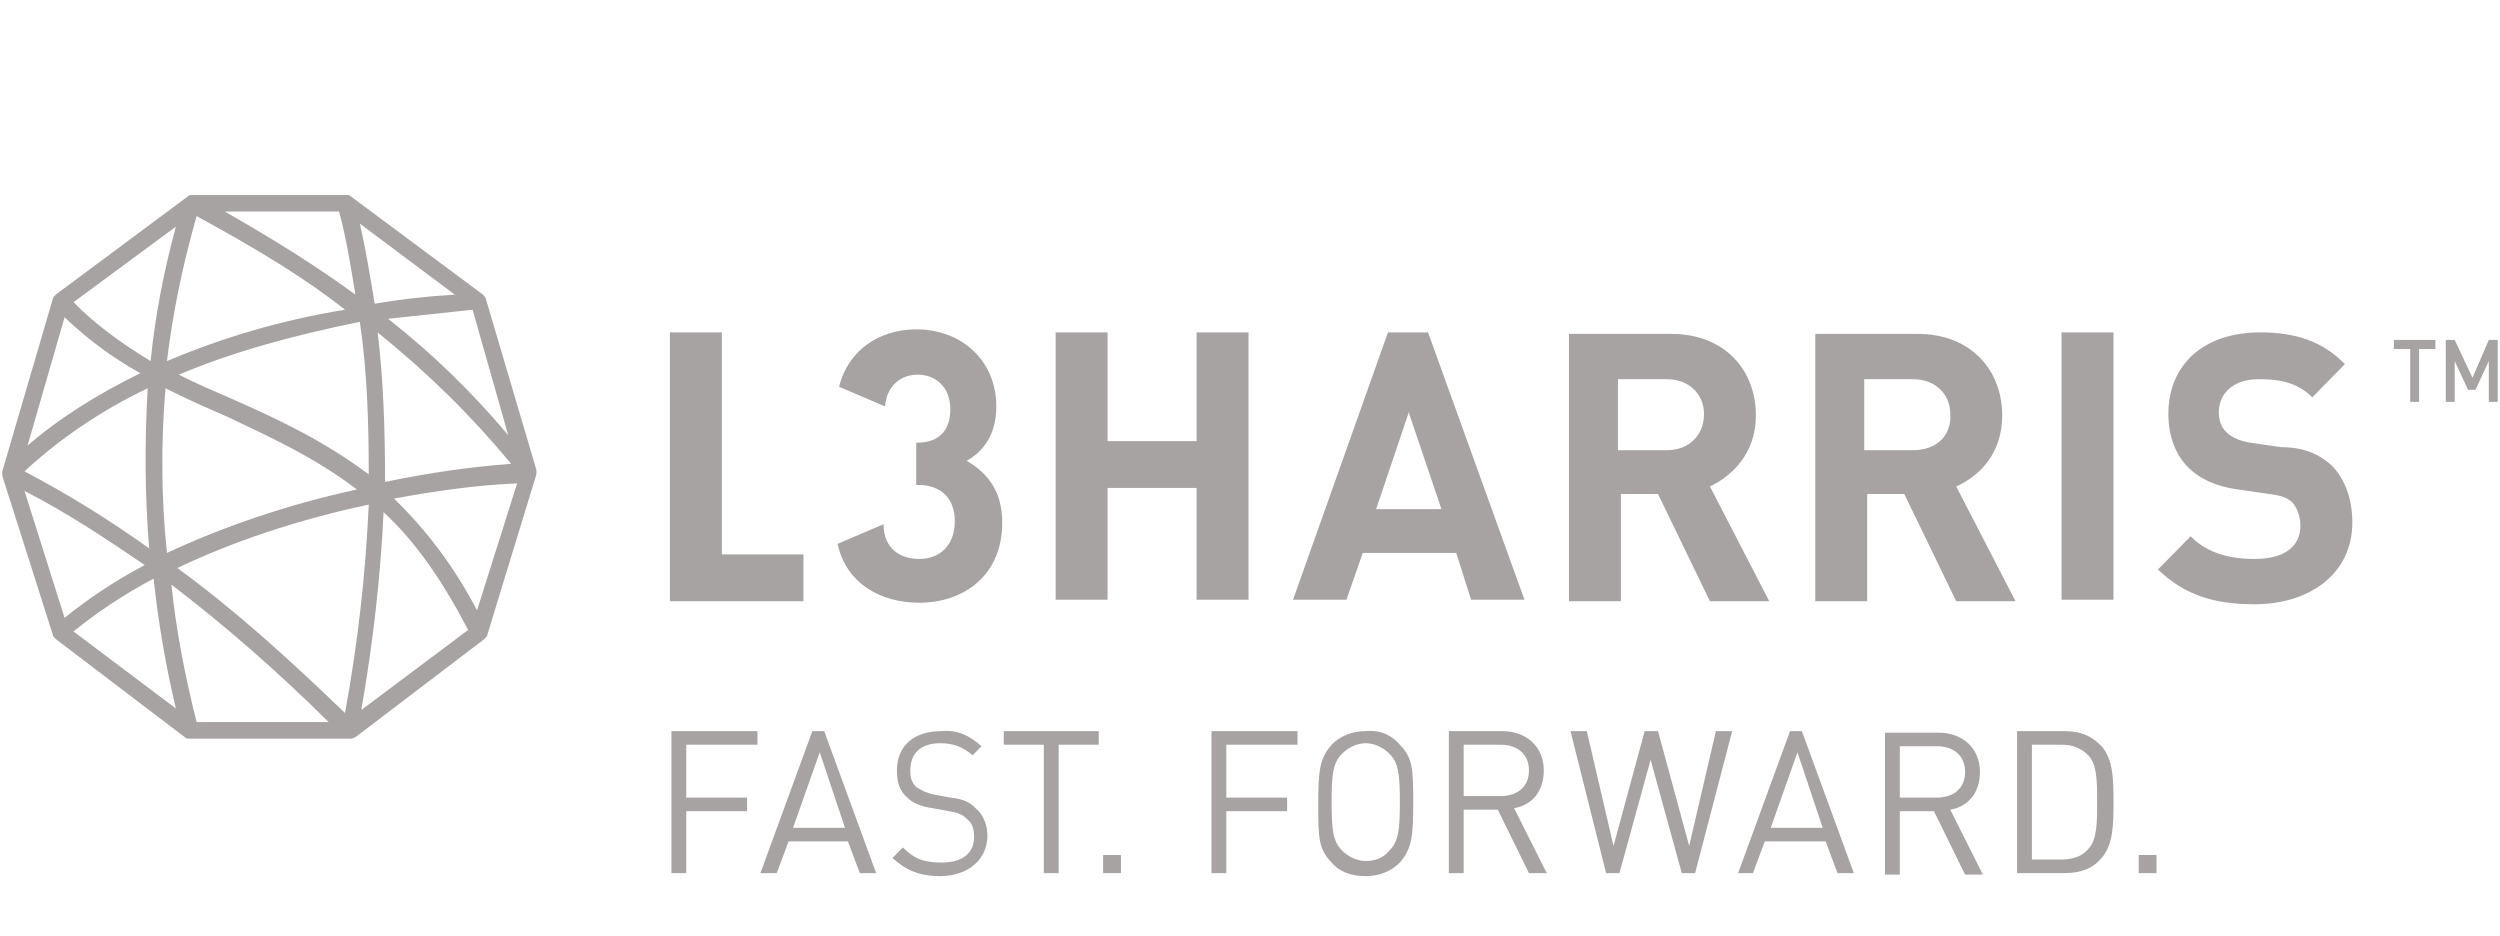
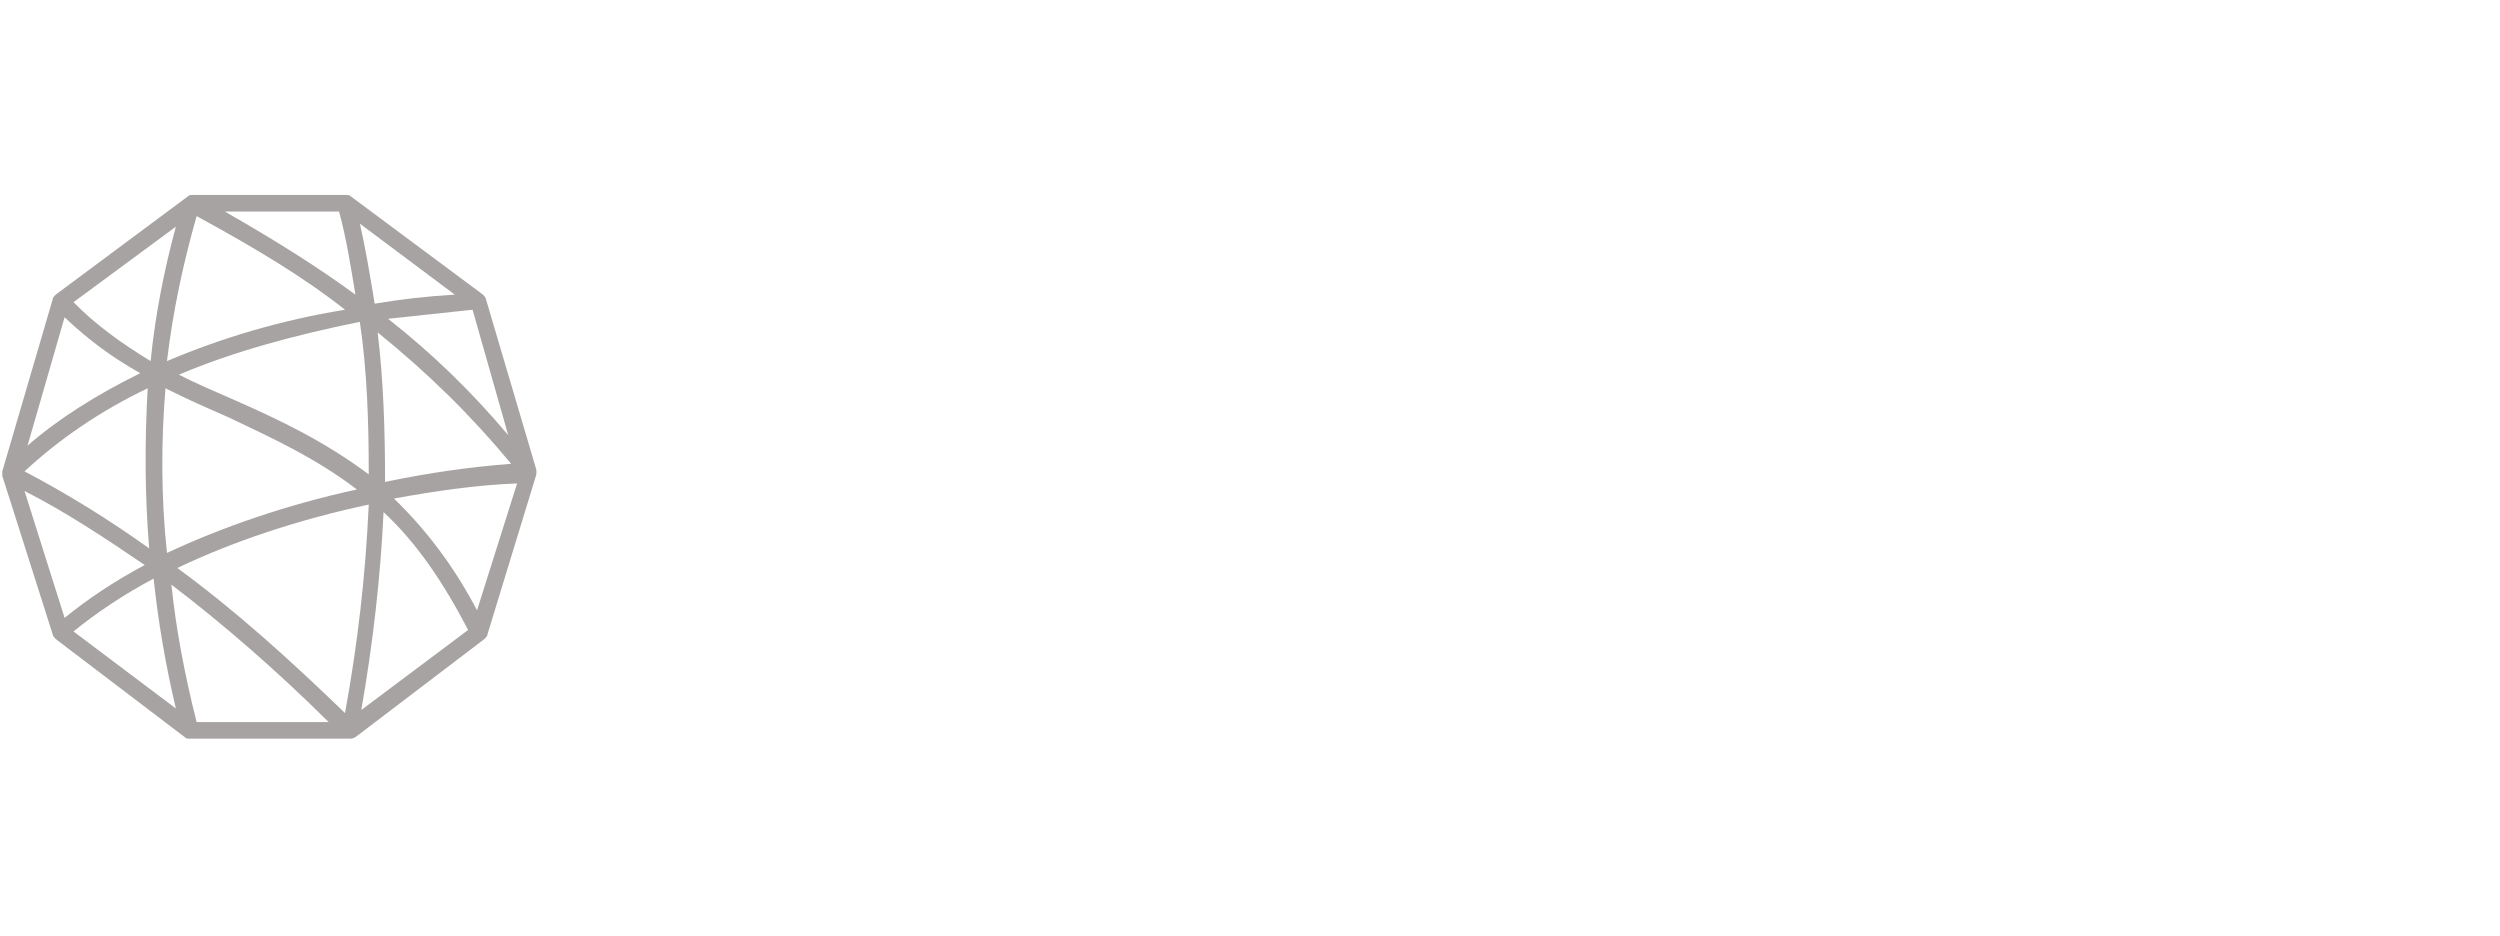
<svg xmlns="http://www.w3.org/2000/svg" width="179" height="67" viewBox="0 0 179 67" fill="none">
  <path d="M25.021 52.891H13.548C13.442 52.891 13.336 52.891 13.23 52.782L3.988 45.753C3.882 45.645 3.775 45.537 3.775 45.428L0.164 34.073V33.749L3.775 21.421C3.775 21.312 3.882 21.204 3.988 21.096L13.442 14.067C13.548 13.959 13.655 13.959 13.761 13.959H24.808C24.915 13.959 25.021 13.959 25.127 14.067L34.581 21.096C34.687 21.204 34.794 21.312 34.794 21.421L38.405 33.641V33.965L34.9 45.428C34.9 45.537 34.794 45.645 34.687 45.753L25.446 52.782C25.233 52.891 25.127 52.891 25.021 52.891ZM14.079 51.701H23.534C19.816 48.024 16.098 44.78 12.274 41.86C12.592 44.996 13.23 48.348 14.079 51.701ZM12.698 40.67C16.841 43.698 20.665 47.159 24.702 51.052C25.611 46.121 26.179 41.135 26.402 36.128C21.303 37.209 16.523 38.832 12.698 40.67ZM27.464 36.669C27.251 41.211 26.72 45.969 25.87 50.836L33.519 45.104C31.713 41.643 29.801 38.832 27.464 36.669ZM5.263 45.212L12.592 50.727C11.849 47.591 11.318 44.455 10.999 41.427C8.768 42.617 6.856 43.914 5.263 45.212H5.263ZM1.757 35.155L4.625 44.239C6.219 42.941 8.131 41.643 10.361 40.454C7.493 38.507 4.732 36.669 1.757 35.155H1.757ZM28.208 35.696C30.438 37.858 32.457 40.454 34.156 43.698L37.024 34.614C34.156 34.722 31.182 35.155 28.208 35.696ZM11.849 27.801C11.53 31.586 11.53 35.587 11.955 39.589C15.885 37.75 20.559 36.128 25.552 35.047C22.578 32.776 19.497 31.37 16.31 29.856C14.823 29.207 13.336 28.558 11.849 27.801ZM1.757 33.749C4.838 35.371 7.812 37.209 10.68 39.264C10.361 35.371 10.361 31.586 10.574 27.801C7.175 29.423 4.2 31.478 1.757 33.749ZM27.039 23.8C27.464 27.26 27.57 30.937 27.57 34.506C30.651 33.857 33.731 33.425 36.599 33.208C33.731 29.748 30.651 26.72 27.039 23.8ZM12.805 26.828C14.079 27.477 15.354 28.017 16.841 28.666C20.028 30.072 23.215 31.586 26.402 33.965C26.402 30.288 26.295 26.611 25.764 23.043C20.984 24.016 16.629 25.206 12.805 26.828ZM4.625 22.718L1.97 31.91C4.2 29.964 6.962 28.234 10.043 26.72C7.918 25.53 6.219 24.232 4.625 22.718ZM27.783 22.826C30.969 25.314 33.837 28.125 36.387 31.154L33.837 22.177L27.783 22.826ZM14.079 15.473C13.123 18.825 12.38 22.286 11.955 25.854C15.779 24.232 20.028 22.934 24.702 22.177C21.834 19.907 18.435 17.852 14.079 15.473ZM5.263 21.637C6.856 23.259 8.662 24.557 10.786 25.854C11.105 22.61 11.742 19.366 12.592 16.23L5.263 21.637V21.637ZM25.764 16.013C26.189 17.852 26.508 19.798 26.827 21.745C28.725 21.422 30.64 21.205 32.563 21.096L25.764 16.013ZM16.098 15.148C19.709 17.203 22.79 19.149 25.446 21.096C25.127 19.149 24.808 17.095 24.277 15.148H16.098Z" fill="#A7A3A3" />
-   <path d="M54.234 53.323H49.136V57.108H53.491V58.081H49.136V62.515H48.073V52.349H54.234V53.323ZM62.731 62.515H61.562L60.713 60.244H56.464L55.614 62.515H54.445L58.163 52.349H59.013L62.731 62.515ZM56.782 59.271H60.5L58.694 53.863L56.782 59.271ZM70.275 53.43L69.638 54.079C69.001 53.538 68.363 53.214 67.301 53.214C65.92 53.214 65.176 53.971 65.176 55.16C65.176 55.701 65.283 56.026 65.601 56.35C65.92 56.566 66.345 56.783 66.876 56.891L68.044 57.107C69.001 57.215 69.425 57.431 69.85 57.864C70.382 58.297 70.7 59.054 70.7 59.811C70.7 61.541 69.319 62.731 67.301 62.731C65.814 62.731 64.858 62.298 63.902 61.433L64.645 60.676C65.495 61.541 66.239 61.757 67.407 61.757C68.894 61.757 69.744 61.108 69.744 59.919C69.744 59.378 69.638 58.946 69.213 58.621C68.894 58.297 68.576 58.188 67.938 58.08L66.77 57.864C66.026 57.756 65.389 57.54 64.964 57.107C64.433 56.675 64.22 56.026 64.22 55.16C64.22 53.43 65.389 52.349 67.407 52.349C68.576 52.241 69.425 52.673 70.275 53.43ZM78.668 53.323H75.8V62.515H74.737V53.323H71.869V52.349H78.668V53.323ZM80.259 62.514H78.984V61.216H80.259V62.514ZM92.902 53.323H87.803V57.108H92.158V58.081H87.803V62.515H86.741V52.349H92.902V53.323ZM100.23 53.322C101.186 54.295 101.186 55.161 101.186 57.54C101.186 59.919 101.079 60.784 100.23 61.757C99.592 62.406 98.743 62.731 97.787 62.731C96.725 62.731 95.875 62.406 95.344 61.757C94.387 60.784 94.387 59.919 94.387 57.54C94.387 55.161 94.494 54.295 95.344 53.322C95.981 52.673 96.831 52.349 97.787 52.349C98.849 52.241 99.698 52.673 100.23 53.322ZM96.087 53.971C95.45 54.62 95.344 55.377 95.344 57.432C95.344 59.486 95.45 60.243 96.087 60.892C96.512 61.325 97.15 61.649 97.787 61.649C98.424 61.649 99.061 61.433 99.486 60.892C100.123 60.243 100.23 59.486 100.23 57.432C100.23 55.377 100.123 54.62 99.486 53.971C99.061 53.538 98.424 53.214 97.787 53.214C97.15 53.214 96.512 53.538 96.087 53.971ZM107.561 52.349C109.26 52.349 110.535 53.431 110.535 55.161C110.535 56.675 109.685 57.648 108.41 57.865L110.748 62.515H109.473L107.242 57.973H104.799V62.515H103.737V52.349H107.561ZM104.799 53.323V57H107.454C108.623 57 109.473 56.351 109.473 55.161C109.473 53.971 108.623 53.323 107.454 53.323H104.799ZM121.37 62.515H120.414L118.183 54.404L115.952 62.515H114.996L112.447 52.349H113.616L115.527 60.568L117.758 52.349H118.714L120.945 60.568L122.857 52.349H124.025L121.37 62.515ZM132.734 62.515H131.566L130.716 60.244H126.36L125.51 62.515H124.449L128.166 52.349H129.016L132.734 62.515ZM126.785 59.271H130.504L128.698 53.863L126.785 59.271ZM138.789 52.458C140.489 52.458 141.763 53.539 141.763 55.269C141.763 56.783 140.914 57.757 139.639 57.973L141.976 62.623H140.702L138.471 58.081H136.027V62.623H134.965V52.458H138.789ZM136.027 53.431V57.108H138.683C139.852 57.108 140.702 56.459 140.702 55.269C140.702 54.08 139.852 53.431 138.683 53.431H136.027ZM147.82 52.349C148.989 52.349 149.732 52.674 150.476 53.431C151.326 54.404 151.326 55.918 151.326 57.432C151.326 58.946 151.326 60.46 150.476 61.433C149.839 62.191 148.989 62.515 147.82 62.515H144.421V52.349H147.82ZM145.484 53.323V61.542H147.608C148.351 61.542 149.095 61.325 149.52 60.785C150.157 60.136 150.157 58.838 150.157 57.432C150.157 56.026 150.157 54.728 149.52 54.08C148.989 53.539 148.351 53.323 147.608 53.323H145.484ZM154.407 62.514H153.132V61.216H154.407V62.514ZM99.379 23.799L92.581 42.94H96.406L97.574 39.588H104.266L105.329 42.94H109.152L102.248 23.799H99.379ZM98.53 36.452L100.867 29.53L103.204 36.452H98.53ZM125.723 29.747C125.723 26.502 123.493 23.907 119.669 23.907H112.339V43.048H116.057V35.37H118.713L122.431 43.048H126.68L122.431 34.83C124.024 34.072 125.723 32.45 125.723 29.747ZM119.35 32.234H115.845V27.151H119.35C120.944 27.151 122.006 28.233 122.006 29.639C122.006 31.153 120.944 32.234 119.35 32.234ZM143.357 29.747C143.357 26.502 141.126 23.907 137.303 23.907H129.973V43.048H133.69V35.37H136.346L140.065 43.048H144.313L140.065 34.83C141.764 34.072 143.357 32.45 143.357 29.747ZM136.984 32.234H133.478V27.151H136.984C138.577 27.151 139.64 28.233 139.64 29.639C139.746 31.153 138.684 32.234 136.984 32.234ZM147.607 23.799H151.324V42.94H147.607V23.799ZM166.939 33.316C167.895 34.289 168.426 35.695 168.426 37.425C168.426 41.102 165.346 43.265 161.416 43.265C158.547 43.265 156.424 42.616 154.511 40.777L156.848 38.398C158.016 39.588 159.61 40.02 161.416 40.02C163.541 40.02 164.709 39.155 164.709 37.641C164.709 36.992 164.497 36.452 164.178 36.019C163.859 35.695 163.434 35.478 162.478 35.37L160.247 35.046C158.654 34.83 157.485 34.289 156.636 33.424C155.786 32.559 155.255 31.261 155.255 29.639C155.255 26.178 157.697 23.799 161.841 23.799C164.39 23.799 166.302 24.448 167.895 26.07L165.559 28.449C164.39 27.259 162.903 27.151 161.734 27.151C159.822 27.151 158.866 28.233 158.866 29.53C158.866 29.963 158.972 30.504 159.397 30.936C159.716 31.261 160.353 31.585 161.097 31.693L163.328 32.018C165.028 32.018 166.089 32.558 166.939 33.316ZM71.761 37.425C71.761 41.21 68.999 43.157 65.812 43.157C63.157 43.157 60.607 41.859 59.97 38.939L63.263 37.533C63.263 39.264 64.431 40.02 65.812 40.02C67.299 40.02 68.362 39.047 68.362 37.317C68.362 35.695 67.406 34.721 65.706 34.721H65.6V31.693H65.706C67.406 31.693 68.043 30.612 68.043 29.314C68.043 27.692 66.981 26.827 65.706 26.827C64.431 26.827 63.475 27.692 63.369 29.098L60.076 27.692C60.713 25.096 62.944 23.582 65.6 23.582C68.893 23.582 71.336 25.854 71.336 29.098C71.336 31.153 70.38 32.342 69.212 32.991C70.699 33.856 71.761 35.154 71.761 37.425ZM85.677 23.799H89.394V42.94H85.677V34.938H79.303V42.94H75.585V23.799H79.303V31.585H85.677V23.799ZM51.684 39.696H57.527V43.048H47.966V23.799H51.684V39.696ZM171.295 24.34H174.375V24.988H173.207V28.773H172.57V24.988H171.401V24.34H171.295ZM178.837 24.34V28.773H178.199V25.854L177.243 27.908H176.712L175.756 25.854V28.773H175.119V24.34H175.756L177.031 27.043L178.199 24.34H178.837Z" fill="#A7A3A3" />
</svg>